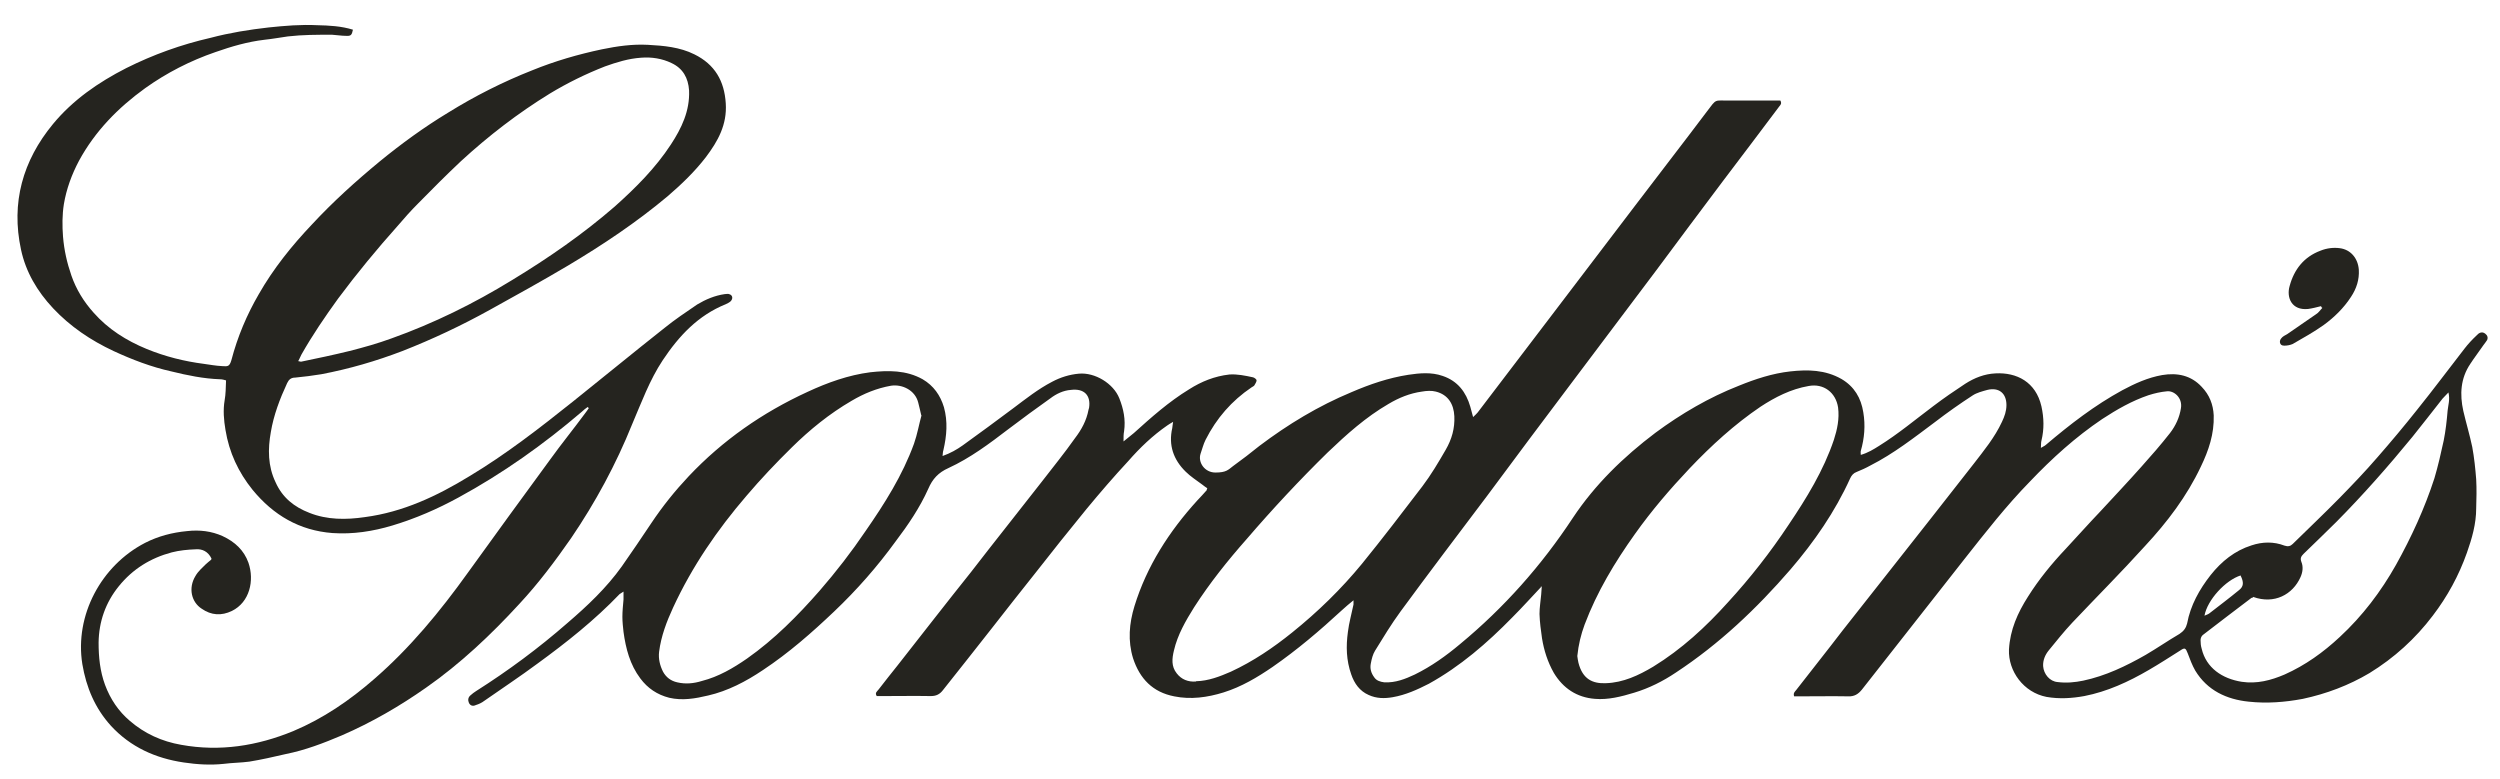
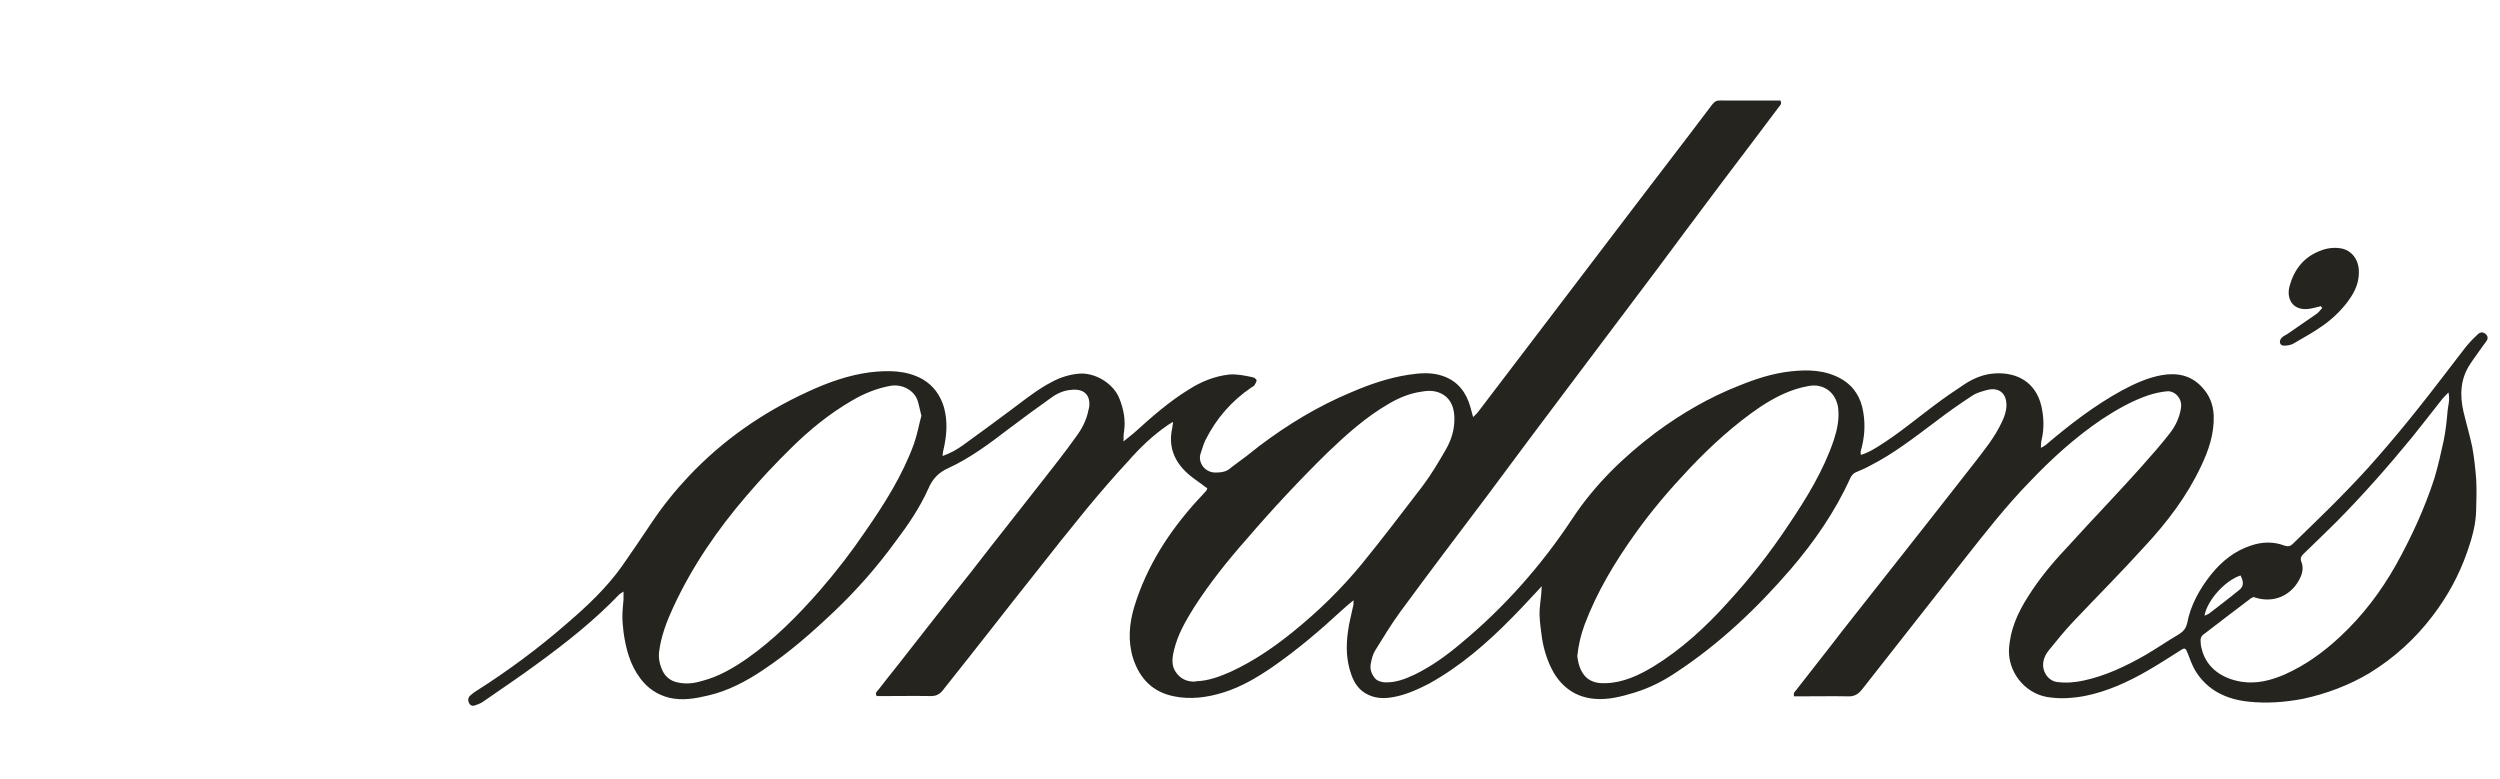
<svg xmlns="http://www.w3.org/2000/svg" version="1.1" viewBox="0 0 892.5 278">
  <defs>
    <style> .cls-1 { fill: #25241f; fill-rule: evenodd; } </style>
  </defs>
  <g>
    <g id="Layer_1">
      <g>
        <path class="cls-1" d="M550.4,209.3c-3.5,3.7-6.9,7.5-10.5,11.1-9,9.2-18.6,17.5-29.8,23.7-4.1,2.1-8.3,4-12.9,4.8-2.9.5-5.8.5-8.6-.8-3.2-1.4-5.1-4.1-6.2-7.3-1.8-5.1-1.9-10.1-1.2-15.2.4-3.3,1.3-6.4,2-9.8,0-.3,0-.8,0-1.5-1.6,1.3-2.9,2.4-4.2,3.6-7.8,7.2-15.9,14.1-24.7,20.2-5.4,3.7-11.1,7.1-17.5,9.1-5.8,1.8-11.7,2.6-17.6,1.4-7.7-1.5-12.3-6.3-14.7-13.6-1.9-6.2-1.4-12.4.5-18.6,4.4-14.3,12.4-26.7,22.4-37.7,1.1-1.2,2.3-2.4,3.4-3.7,0-.1,0-.3.2-.7-.6-.4-1.2-.8-1.8-1.3-2-1.5-4.2-2.9-5.9-4.6-4.4-4.3-6.2-9.5-4.8-15.6.1-.6.1-1.1.3-2.2-.9.5-1.5.9-2.1,1.3-5.2,3.6-9.7,7.9-13.9,12.7-5.2,5.6-10.1,11.3-14.9,17.1-6.2,7.6-12.3,15.2-18.3,22.9-5.3,6.6-10.4,13.2-15.6,19.8-5.8,7.4-11.5,14.6-17.3,21.9-1.2,1.6-2.5,2.2-4.4,2.2-5.7-.1-11.3,0-17,0h-2.3c-.8-1.2.2-1.7.7-2.4,2.2-2.8,4.5-5.8,6.7-8.5,8.8-11.2,17.4-22.3,26.2-33.3,8.4-10.9,16.9-21.5,25.3-32.3,4-5.2,8.1-10.2,11.9-15.6,2.3-3,4.1-6.3,4.8-10.1.1-.2.1-.5.2-.7.7-4.5-1.8-7-6.5-6.4-2.7.2-5.2,1.4-7.3,3-5.1,3.6-10.1,7.3-15,11-6.8,5.2-13.6,10.3-21.4,13.9-3.6,1.6-5.7,3.9-7.2,7.4-3,6.7-7.2,12.9-11.6,18.7-6.6,9.1-13.9,17.4-22,25.1-8,7.6-16.2,14.8-25.4,20.9-6.1,4.1-12.6,7.5-19.6,9.1-4.6,1.1-9.2,1.9-13.9.8-4.3-1.1-7.7-3.4-10.3-6.9-3.7-4.9-5.2-10.7-6-16.6-.2-1.8-.4-3.6-.4-5.4s.2-4.1.4-6.2c0-.8,0-1.6,0-2.8-.7.5-1,.6-1.4.9-8.9,9.3-19,17.3-29.3,24.8-6.2,4.6-12.7,8.9-19,13.3-.9.7-2,1.2-3,1.5-1,.5-2,.3-2.5-.8-.4-.9-.3-1.9.5-2.6.7-.6,1.4-1.2,2.1-1.6,11.5-7.3,22.3-15.3,32.6-24.3,7.1-6.1,13.9-12.5,19.4-20.2,3.6-5.1,7-10.2,10.5-15.4,4-6,8.5-11.6,13.4-16.8,12.1-12.8,26.3-22.7,42.4-30.1,7.1-3.3,14.6-6,22.4-7,6.4-.7,12.8-.8,18.7,2.5,3.9,2.3,6.3,5.7,7.6,10,1.4,5.1,1,10.1-.2,15.3-.2.6-.2,1.2-.3,2.1,2.8-1,5.1-2.3,7.2-3.8,6.1-4.4,12.1-8.8,18.1-13.3,4.4-3.3,8.8-6.8,13.8-9.4,3-1.6,6.2-2.6,9.6-2.9,5.7-.5,12.3,3.5,14.4,8.8,1.5,3.8,2.3,7.6,1.7,11.8-.2,1-.2,2-.2,3.6,1.5-1.2,2.6-2.1,3.7-3,6.2-5.6,12.5-11.2,19.7-15.6,4.4-2.8,9.1-4.7,14.4-5.3,2.8-.2,5.6.4,8.4,1,.5.1,1.3.7,1.3,1.1,0,.6-.5,1.2-.8,1.8-.2.3-.6.4-1,.7-7.1,4.8-12.5,11-16.4,18.7-.8,1.6-1.2,3.3-1.8,5-1,3.1,1.5,6.7,5.3,6.7s4.5-.9,6.3-2.3c3.2-2.3,6.3-4.7,9.4-7.2,10.2-7.7,21.1-14.3,32.9-19.2,6.5-2.8,13.2-5.1,20.3-6.2,4-.6,8.2-1,12.2.4,5.4,1.8,8.4,5.8,9.9,11,.3,1.1.6,2.3,1,3.7.7-.7,1.2-1.1,1.6-1.6,8.8-11.6,17.7-23.2,26.5-34.8,9.9-12.9,19.7-26,29.6-38.9,8.5-11.2,17.2-22.4,25.7-33.7,3.7-4.9,2.6-3.9,8.1-4,5.3,0,10.7,0,16,0h2.2c.6,1.1,0,1.6-.4,2.1-6.7,8.9-13.3,17.7-20,26.5-8,10.6-16,21.4-23.9,32-10.1,13.5-20.3,26.9-30.4,40.4-10,13.3-20,26.6-29.9,40-10.4,13.8-20.8,27.5-31,41.4-3.3,4.5-6.2,9.3-9.1,14-.8,1.3-1.2,2.9-1.5,4.5-.4,1.9.1,3.5,1.2,5,.8,1.2,2.1,1.6,3.6,1.8,4,.2,7.5-1.2,10.9-2.8,5.9-2.9,11.2-6.7,16.2-10.9,15.7-13,29-28,40.2-45,7.9-11.9,18.1-21.8,29.5-30.4,9.2-6.8,19.1-12.6,29.8-16.8,5.9-2.4,12-4.4,18.3-5.1,6.3-.7,12.5-.6,18.3,2.7,4.6,2.7,7,6.8,7.8,11.9.8,4.7.4,9.3-.9,13.8-.1.4,0,.8,0,1.4,2.5-.7,4.6-2,6.5-3.2,6.9-4.3,13.1-9.5,19.5-14.3,3.7-2.8,7.5-5.4,11.3-7.9,3.3-2.1,6.8-3.5,10.8-3.7,7.5-.4,14.4,3,16.4,11.8.9,4.1,1,8.1,0,12.2-.2.7-.1,1.4-.2,2.6.8-.5,1.4-.7,1.8-1.1,8.6-7.3,17.4-14.1,27.3-19.5,4.5-2.4,9.1-4.5,14.2-5.4,5.4-.9,10.3.1,14.1,4.2,2.8,2.9,4.1,6.3,4.3,10.2.2,6.6-1.8,12.5-4.6,18.3-5,10.6-12,19.8-19.9,28.3-8.5,9.4-17.3,18.2-26,27.4-3,3.2-5.7,6.6-8.4,9.9-1.3,1.6-2.1,3.5-2,5.6.2,2.9,2.4,5.5,5.2,5.7,3.1.4,6.2.1,9.1-.5,8-1.7,15.3-5.2,22.3-9.2,4.1-2.4,8-5.1,12.1-7.5,1.5-1,2.3-2.1,2.7-3.7,1.2-6.5,4.4-12.2,8.4-17.3,3.9-4.9,8.6-8.7,14.6-10.6,3.9-1.3,7.9-1.4,11.8.1,1.2.4,2.1.2,2.9-.6,5.5-5.4,11.2-10.8,16.6-16.3,4.7-4.8,9.3-9.6,13.7-14.7,4.8-5.5,9.5-11.1,14.1-16.9,5.8-7.2,11.3-14.6,16.9-21.8,1.3-1.7,2.8-3.3,4.4-4.8.7-.8,1.8-1.5,3-.6.8.6,1.1,1.4.7,2.3-.4.7-.9,1.2-1.3,1.8-1.5,2.2-3.2,4.4-4.7,6.7-3.5,5.2-3.8,10.9-2.5,16.8,1,4.3,2.3,8.6,3.2,12.9.7,3.8,1.1,7.7,1.4,11.5.2,3.5.1,7,0,10.4,0,5.5-1.5,10.7-3.3,15.8-2.9,8.2-7,15.7-12.2,22.5-6.2,8.2-13.8,15.1-22.6,20.5-7.4,4.4-15.4,7.4-23.8,9.2-6.4,1.2-12.8,1.7-19.3,1-7.9-.8-14.8-4-19.1-11.1-1.1-1.9-1.9-4.1-2.7-6.2-.7-1.8-1-2.1-2.6-1-3.8,2.4-7.5,4.8-11.3,7-7.2,4.2-14.8,7.7-23,9.3-4.4.8-8.9,1.1-13.5.3-8.2-1.6-13.7-9.2-13.4-16.9.4-7.1,3.1-13.1,6.8-18.9,3.9-6.2,8.5-11.8,13.5-17.1,4.1-4.4,8.1-8.9,12.3-13.3,4.9-5.3,9.9-10.6,14.7-16,3.5-3.9,6.9-7.8,10.2-12,2-2.6,3.4-5.6,3.9-8.9.6-3.7-2.5-6.3-5-6-2.2.2-4.4.7-6.6,1.4-5.9,2-11.3,5.1-16.5,8.5-9.5,6.4-17.9,14-25.8,22.3-8.5,8.7-15.9,18.2-23.4,27.7-12.2,15.5-24.4,31.1-36.6,46.6-1.3,1.6-2.7,2.5-4.9,2.4-5.6-.1-11.3,0-17,0h-2.3c-.4-1.2.3-1.7.7-2.2,5.5-7.1,11.1-14.1,16.6-21.3,5.3-6.8,10.7-13.5,16-20.3,10.3-13,20.6-26.2,30.8-39.2,3.7-4.8,7.5-9.4,10.1-15,.9-1.9,1.6-3.8,1.6-6,0-4.2-2.7-6.4-6.8-5.4-1.8.5-3.8,1-5.3,2-4.6,3-9,6.1-13.3,9.4-7.5,5.6-14.9,11.4-23.2,15.6-1.6.9-3.2,1.6-4.9,2.3-1.1.4-1.8,1.2-2.3,2.3-5.4,11.9-12.8,22.6-21.3,32.5-12.1,14-25.4,26.6-40.9,36.8-4.6,3.1-9.6,5.6-14.9,7.2-4.6,1.4-9.3,2.6-14,2.2-6.5-.5-11.4-3.8-14.7-9.3-2.2-3.9-3.5-8-4.2-12.3-.4-2.8-.8-5.7-.9-8.7,0-2.3.4-4.6.6-6.9,0-.9.2-1.9.2-2.8-.2,0-.3,0-.5,0M328.9,148.3c-.4-1.9-.8-3.3-1.1-4.6-1.1-4.4-5.7-6.6-9.7-6-5.1.9-9.7,2.8-14.1,5.4-7.9,4.6-14.9,10.3-21.3,16.6-5.6,5.5-11.1,11.3-16.2,17.3-10.4,12.1-19.4,25.2-26.2,39.9-2.3,5-4.3,10.2-5,15.8-.3,2.5.3,4.9,1.4,7.1,1.1,2,2.8,3.3,5.1,3.8,3,.7,5.9.4,8.8-.5,5.9-1.5,11.2-4.6,16.1-8,9.8-6.9,18.1-15.3,25.9-24.2,5.9-6.8,11.4-13.9,16.4-21.3,6.8-9.8,13.2-19.9,17.3-31.2,1.2-3.4,1.8-7,2.7-10.2M563.1,234.2c.1.7.2,1.6.4,2.4,1.5,5.9,5.1,7.5,9.8,7.3,6.2-.2,11.7-2.8,16.9-5.9,10.1-6.2,18.8-14.2,26.7-23,7.9-8.6,15.1-17.8,21.6-27.6,6.4-9.5,12.5-19.4,16.2-30.4,1.2-3.7,2-7.5,1.5-11.5-.8-5.4-5.2-8.7-10.5-7.7-6.4,1.1-12,4-17.2,7.4-9.3,6.3-17.6,13.9-25.3,22-7,7.4-13.6,15.1-19.5,23.4-7.2,10.1-13.6,20.7-18,32.4-1.3,3.5-2.2,7.2-2.6,11.2M427,243.2c4.4-.1,8.5-1.7,12.4-3.4,8-3.7,15.2-8.6,21.9-14,9.2-7.4,17.5-15.5,24.9-24.5,7.4-9.1,14.5-18.4,21.6-27.7,3.1-4.1,5.7-8.5,8.3-13,2.2-3.8,3.3-7.7,3.1-12-.2-4.3-2.2-7.7-6.6-8.8-1.5-.4-3.3-.3-5,0-4.3.6-8.2,2.2-11.9,4.4-8.1,4.7-15,10.9-21.7,17.3-10.1,9.9-19.7,20.2-28.9,30.9-6.8,7.7-13.2,15.7-18.8,24.4-3,4.8-5.9,9.8-7.2,15.4-.7,2.9-1,5.7,1,8.2,1.7,2.2,4.1,3.1,6.8,2.9M804.3,213.3c-.3.1-.5.1-.6.2-5.8,4.4-11.6,8.8-17.3,13.2-.5.4-.8,1.2-.8,1.8,0,1.1.1,2.1.4,3.1,1.6,6.8,7.3,10.7,14.3,11.8,5.4.8,10.4-.5,15.3-2.6,7.4-3.3,13.8-7.9,19.7-13.4,8.1-7.5,14.7-16.2,20.1-25.8,5.5-9.9,10.2-20.1,13.7-30.9,1.3-4.4,2.3-8.8,3.3-13.4.7-3.5,1.1-7.1,1.4-10.7.2-2,.9-3.9.3-6.5-.9,1-1.5,1.5-2.1,2.2-3.6,4.6-7.2,9.2-10.8,13.7-8.6,10.5-17.6,20.7-27.1,30.3-3.8,3.8-7.8,7.6-11.7,11.4-.9.9-1.3,1.6-.8,2.9.7,1.7.5,3.6-.3,5.4-2.8,6.3-9.4,9.8-16.9,7.1M800,205.4c-5.5,1.7-12,8.8-13,14.4.7-.3,1.3-.5,1.7-.8,3.6-2.8,7.2-5.5,10.6-8.3,1.7-1.3,1.8-2.8.6-5.2" />
-         <path class="cls-1" d="M75.5,199.4c-1.2-2.5-3.3-3.5-5.6-3.3-2.9.1-5.9.4-8.6,1.1-7.5,2-13.9,5.9-18.9,12.1-4.7,5.8-7.1,12.6-7.2,20.1,0,5.2.5,10.2,2.3,15.1,1.9,5.1,4.8,9.4,8.8,12.8,5.3,4.6,11.5,7.4,18.4,8.6,13.8,2.5,27.1.4,40-4.9,10.7-4.5,20.2-11,28.9-18.6,12.8-11.1,23.5-24.1,33.4-37.9,9.7-13.5,19.5-26.9,29.3-40.3,4.1-5.7,8.5-11.1,12.7-16.8.4-.5.8-1.1,1.2-1.7-.1,0-.2-.3-.4-.4-.7.5-1.5,1.1-2.1,1.7-13.7,11.7-28.2,22-44,30.6-7.5,4.1-15.3,7.5-23.6,10-7,2.1-14.1,3.2-21.4,2.7-11.8-.9-21.1-6.4-28.5-15.4-5.1-6.3-8.4-13.4-9.7-21.4-.6-3.5-.9-7.1-.3-10.6.4-2.2.4-4.6.5-7.1-.7-.2-1.4-.4-2.1-.4-5.9-.2-11.7-1.4-17.4-2.8-7.2-1.6-14-4.2-20.7-7.3-8.1-3.8-15.4-8.7-21.6-15.3-5.6-6-9.7-12.9-11.4-20.9-3.6-16.7.6-31.7,11.4-44.8,7.1-8.6,16.2-14.9,26.2-20,9.6-4.8,19.6-8.4,30.1-10.8,6.8-1.8,13.7-2.9,20.7-3.7,5.8-.6,11.5-1.1,17.4-.8,4.2.1,8.5.3,12.7,1.6-.4,1.9-.7,2.3-2.4,2.2-1.7,0-3.3-.3-5.1-.4-5.3,0-10.5,0-15.7.6-2.8.4-5.6.9-8.4,1.2-6,.7-11.8,2.4-17.5,4.4-9,3.1-17.4,7.4-25.1,12.9-9.7,7-17.9,15.4-23.6,25.9-2.6,4.9-4.5,10.1-5.4,15.5-.6,3.8-.6,7.7-.3,11.6.4,4.8,1.4,9.3,3,13.9,1.7,4.9,4.4,9.3,7.9,13.2,5.2,5.9,11.7,10,19,13,6.6,2.7,13.4,4.4,20.4,5.3,2.2.3,4.3.7,6.5.8,1.9.1,2.6.3,3.3-2.1,2.2-8.4,5.5-16.2,9.8-23.6,5.2-9.1,11.7-17.2,18.9-24.8,7.5-8.1,15.7-15.5,24.3-22.6,7.7-6.3,15.8-12.2,24.4-17.4,9.5-5.9,19.6-11,30-15.1,8.1-3.3,16.4-5.7,24.9-7.5,5.4-1.1,10.8-1.9,16.4-1.6,5.6.3,11.4.8,16.6,3.4,7.3,3.6,10.7,9.5,11.2,17.5.5,7.6-2.8,13.5-7.1,19.2-4,5.2-8.7,9.7-13.7,14-11.1,9.3-23.1,17.3-35.5,24.7-9.1,5.4-18.5,10.6-27.9,15.8-10.1,5.6-20.5,10.5-31.2,14.7-9.4,3.6-19,6.4-29,8.3-3.1.5-6.1.9-9.3,1.2-1.5,0-2.3.7-2.9,2-2.6,5.6-4.8,11.4-5.8,17.4-1.1,6.1-1.1,12.2,1.7,18,2.4,5.4,6.6,8.8,12.1,10.9,6.3,2.5,13,2.5,19.8,1.5,13.6-1.8,25.7-7.5,37.3-14.6,13-7.8,25.1-17.2,37-26.7,10.9-8.7,21.7-17.6,32.6-26.2,3.7-3,7.6-5.6,11.7-8.4,3-1.8,6.3-3.2,9.8-3.7.6,0,1.2-.2,1.6,0,1.2.3,1.5,1.5.6,2.5-.5.5-1.2.8-1.8,1.1-9.9,4-16.7,11.3-22.5,20-4.7,7.1-7.6,15.1-10.9,22.8-5.8,14.4-13.1,27.9-21.8,40.7-5.7,8.2-11.7,16.2-18.5,23.5-10.1,11-21,21.3-33.3,29.9-9.4,6.6-19.4,12.4-30,17-6.6,2.8-13.1,5.3-20.1,6.7-4.3,1-8.7,2-13,2.7-3,.4-6.1.4-9.2.8-4.7.5-9.5.2-14.2-.5-10.1-1.5-19-5.5-26-13.1-5.7-6.3-8.8-13.7-10.2-22-2.8-17.4,6.7-35.2,22.4-43.3,4.7-2.4,9.7-3.7,15-4.2,4.5-.5,8.7,0,12.7,1.8,4.3,2,7.6,5,9.2,9.5,2.2,6.4.4,14.1-5.9,17.2-3.7,1.8-7.4,1.6-10.8-.8-3.6-2.3-4.9-7.3-2.2-11.7.9-1.6,2.4-2.9,3.6-4.1.6-.6,1.2-1,2-1.7M106.4,128.9c.7.1,1,.3,1.2.2,5.8-1.2,11.5-2.4,17.2-3.8,5.1-1.3,10.1-2.7,15-4.5,15.1-5.4,29.3-12.4,43-20.8,13-7.9,25.3-16.4,36.7-26.3,7.5-6.7,14.5-13.7,20-22.1,3.8-5.8,6.8-12,6.5-19.3-.3-4.5-2.2-7.9-6.3-9.8-3.3-1.6-7.1-2.2-10.8-1.9-4.5.3-8.7,1.6-12.9,3.1-6.9,2.7-13.4,5.9-19.7,9.7-11.4,7-21.9,15.1-31.7,24.1-5.2,4.9-10.3,10-15.3,15.1-2.6,2.6-5,5.3-7.3,8-7.5,8.4-14.6,17-21.3,26-4.7,6.5-9.2,13.1-13.1,20-.3.6-.6,1.3-1,2.1" />
        <path class="cls-1" d="M828.6,109.3c-1.6.4-3.1.8-4.6,1-5.9.6-7.8-4.1-6.6-8.2,1.6-5.9,5.1-10.4,11-12.6,2.2-.9,4.6-1.2,6.9-.9,3.9.5,6.5,3.6,6.8,7.7.2,3.5-.8,6.7-2.8,9.7-2.6,4-6,7.3-9.7,10-3.5,2.5-7.3,4.6-11.1,6.8-.9.4-2,.6-3,.6s-1.3-.4-1.5-.9c-.2-.5,0-1.3.4-1.7.5-.7,1.4-1.1,2.1-1.5,3.4-2.4,6.9-4.7,10.3-7.1.9-.5,1.5-1.5,2.3-2.3-.2,0-.3-.2-.4-.4" />
      </g>
    </g>
  </g>
</svg>